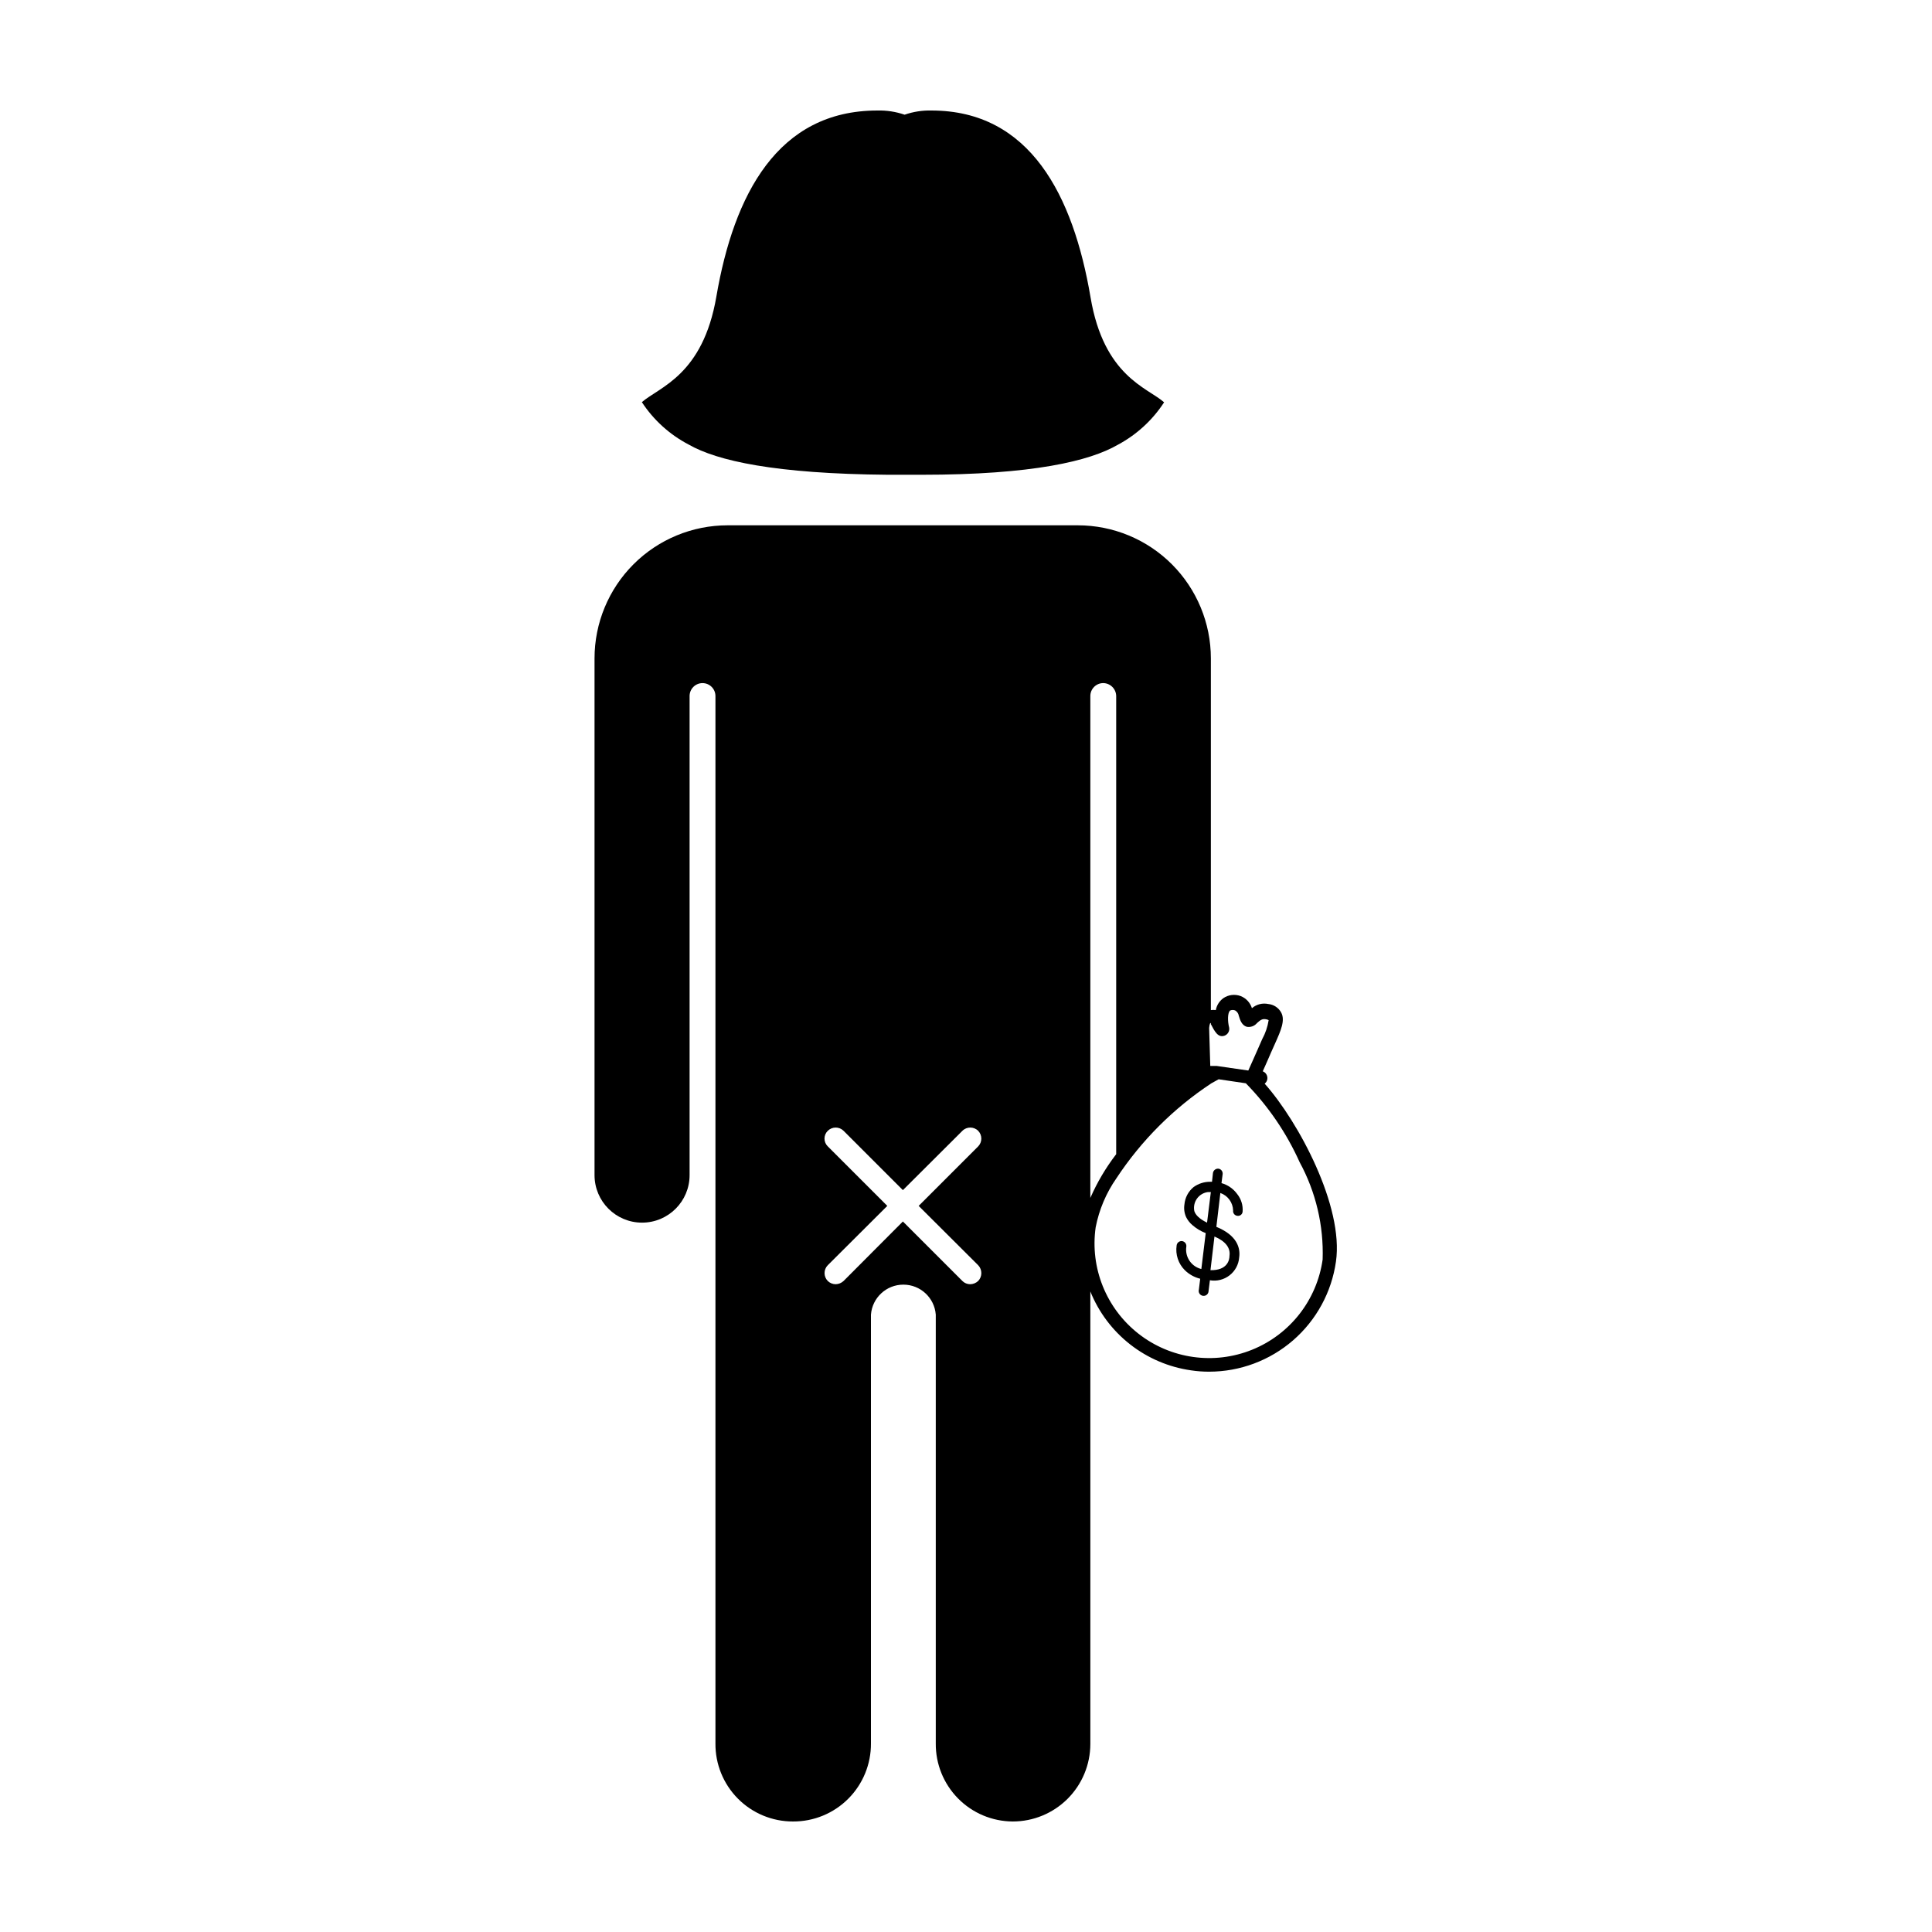
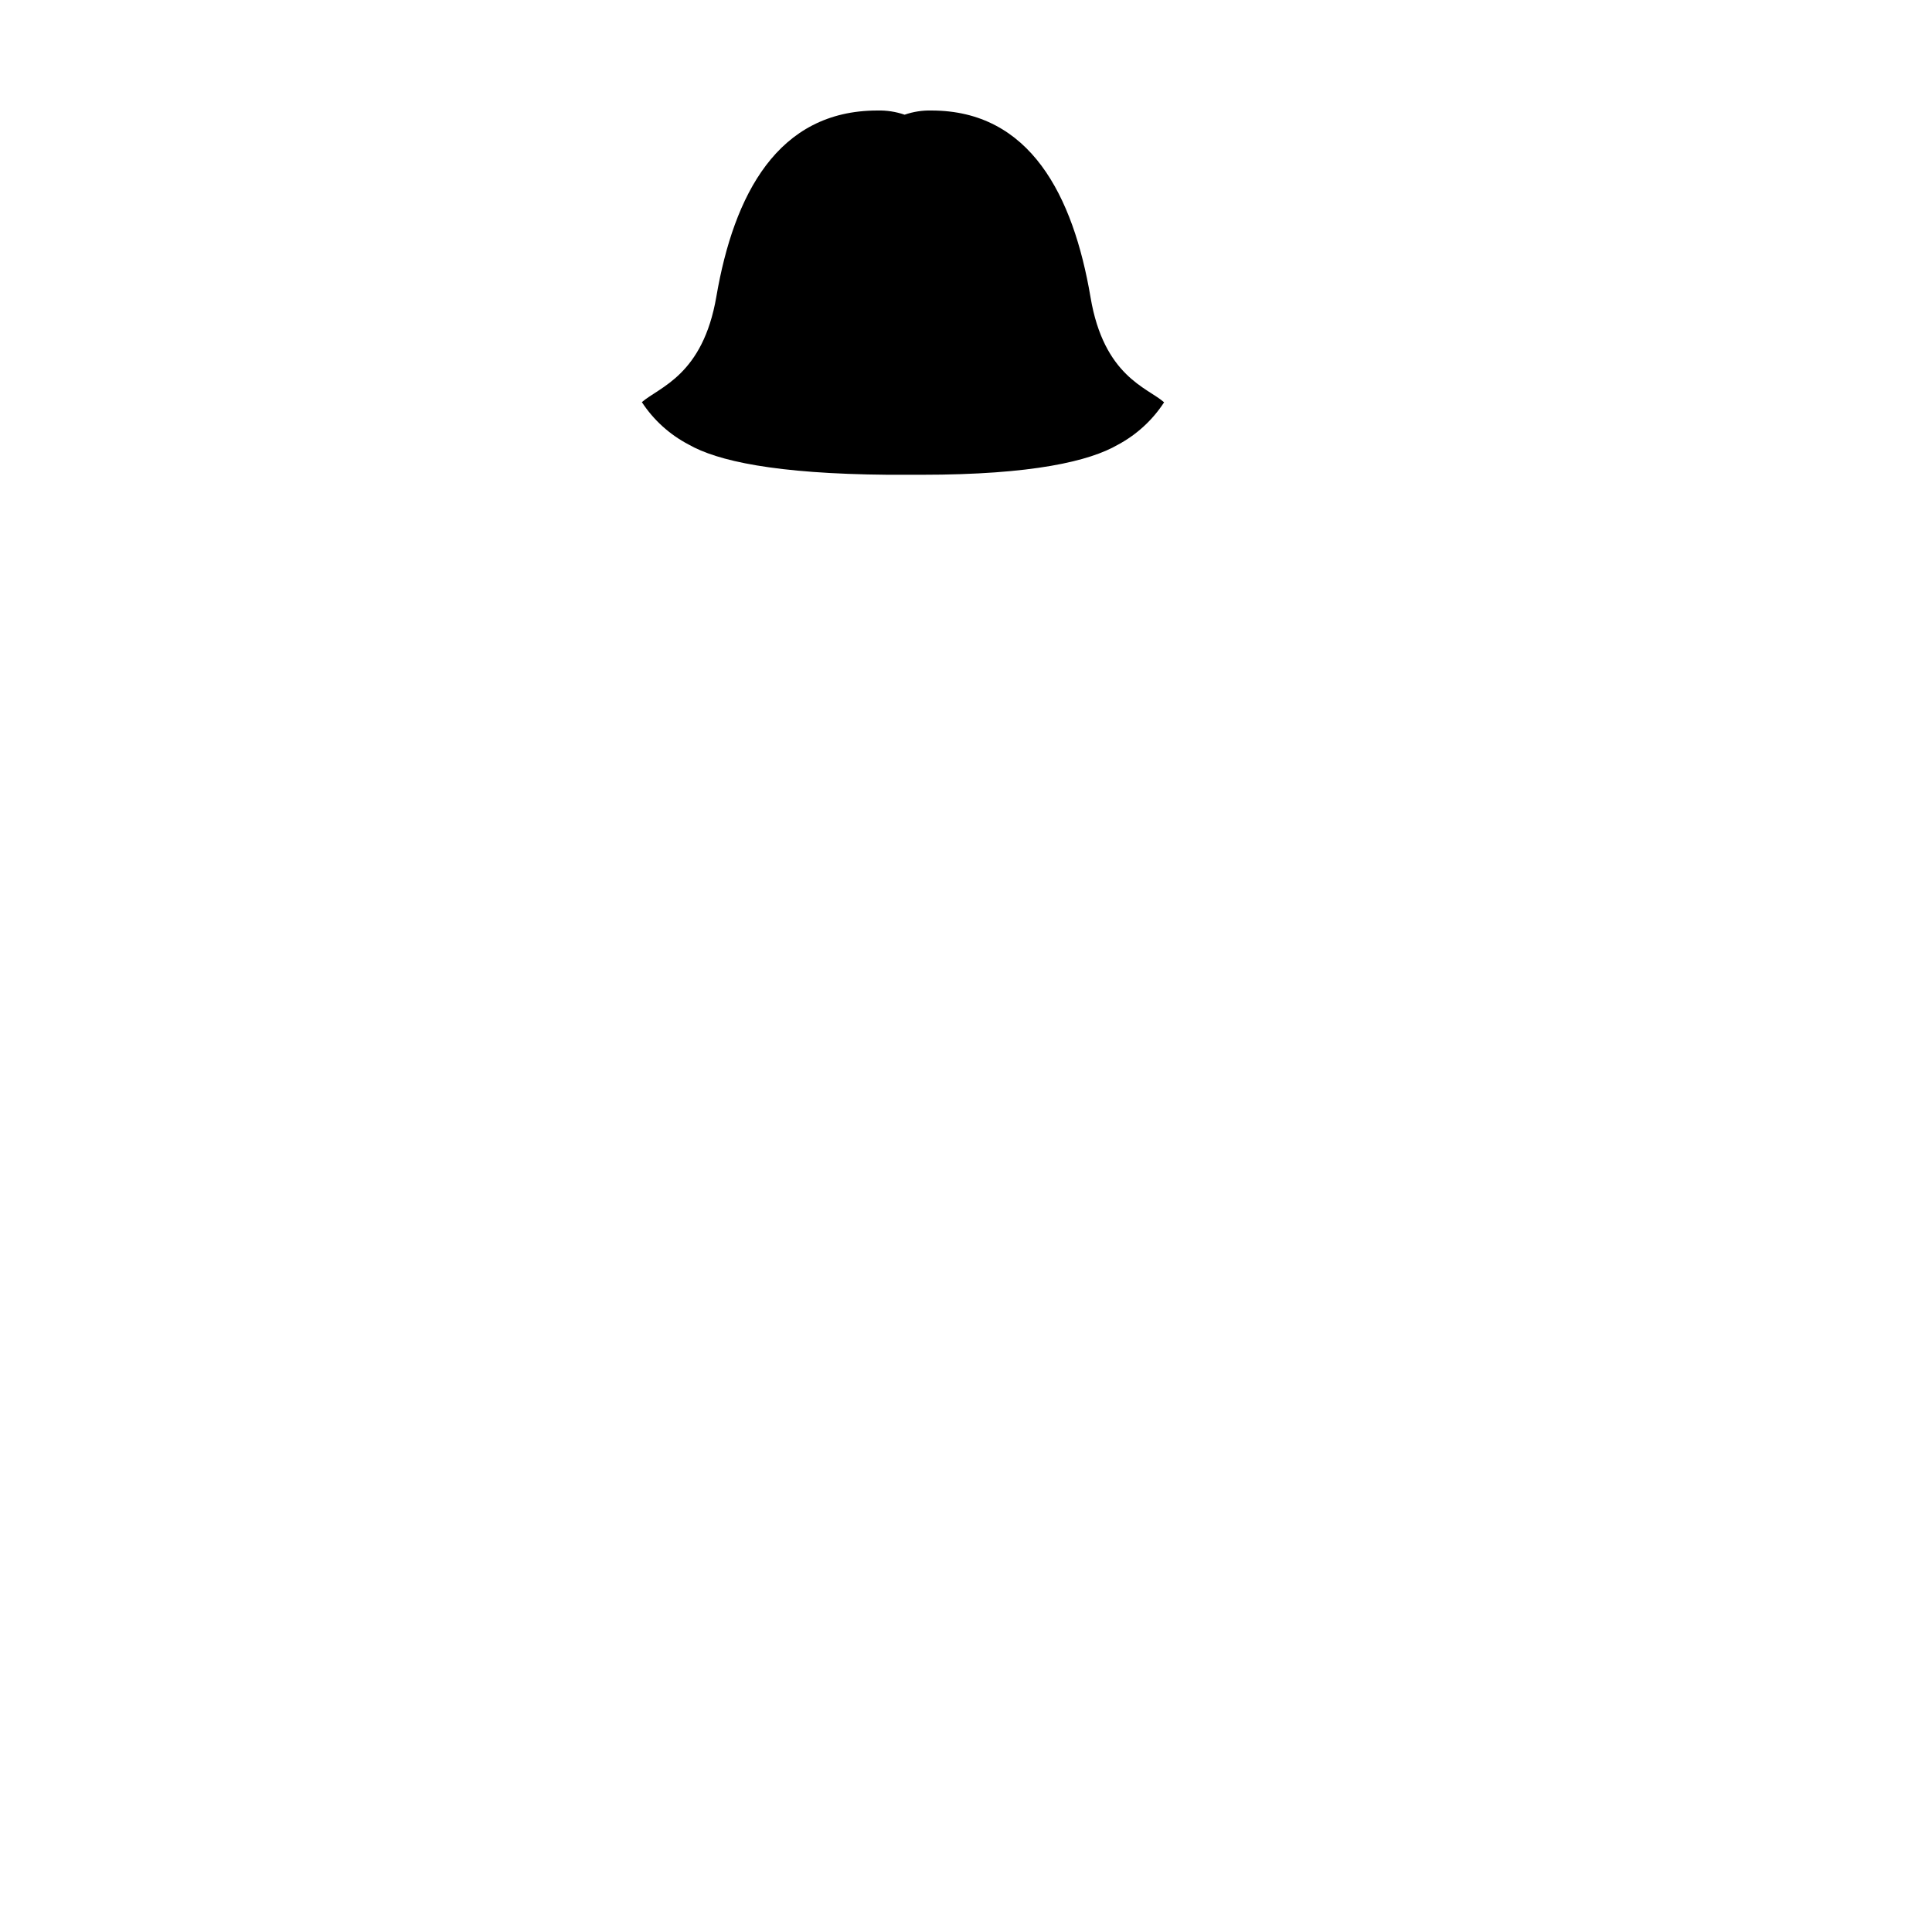
<svg xmlns="http://www.w3.org/2000/svg" fill="#000000" width="800px" height="800px" version="1.1" viewBox="144 144 512 512">
  <g>
    <path d="m433 222.76c-4.582-26.953-16.02-49.473-42.168-49.473-2.414-0.059-4.82 0.316-7.102 1.109-2.316-0.797-4.758-1.172-7.207-1.109-26.449 0-38.039 22.32-42.672 49.273-3.578 20.906-15.113 23.98-19.75 28.012 3.106 4.742 7.371 8.609 12.395 11.234 7.559 4.332 22.922 7.758 52.801 8.012h8.969c29.371 0 44.535-3.629 51.992-7.961 4.961-2.656 9.172-6.519 12.242-11.238-4.332-3.879-15.973-6.801-19.5-27.859z" />
-     <path d="m479.15 431.18c0.383-0.297 0.637-0.73 0.703-1.207 0.129-0.887-0.371-1.746-1.207-2.066 0.754-1.715 1.715-3.828 2.215-5.039l1.059-2.367c1.512-3.375 2.719-6.098 1.613-8.16-0.695-1.277-1.98-2.129-3.426-2.269-1.539-0.328-3.141 0.082-4.336 1.109-0.457-1.484-1.57-2.672-3.019-3.227-1.516-0.547-3.199-0.344-4.535 0.555-1.059 0.758-1.777 1.898-2.016 3.176-0.434-0.07-0.875-0.07-1.309 0v-93.207c0-9.352-3.719-18.32-10.332-24.938-6.613-6.613-15.582-10.328-24.938-10.328h-92.801c-9.352 0-18.324 3.715-24.938 10.328-6.613 6.617-10.328 15.586-10.328 24.938v136.94c0 6.957 5.637 12.594 12.594 12.594 6.957 0 12.598-5.637 12.598-12.594v-126.96c0-1.891 1.531-3.426 3.426-3.426 1.891 0 3.426 1.535 3.426 3.426v277.55c-0.055 5.481 2.09 10.754 5.949 14.645 3.863 3.891 9.121 6.074 14.605 6.059 5.496 0.027 10.773-2.144 14.652-6.035 3.883-3.891 6.043-9.176 6.004-14.668v-113.61c0.344-4.492 4.086-7.957 8.59-7.957 4.504 0 8.246 3.465 8.59 7.957v113.61c-0.055 5.453 2.07 10.707 5.898 14.594 3.828 3.887 9.051 6.086 14.504 6.109 5.445 0 10.664-2.156 14.52-6 3.852-3.844 6.023-9.059 6.039-14.504v-119.96c2.223 5.523 5.859 10.363 10.547 14.031 4.688 3.672 10.258 6.043 16.152 6.879 1.586 0.238 3.184 0.359 4.789 0.352 8.172-0.004 16.07-2.957 22.246-8.312 6.172-5.359 10.203-12.766 11.355-20.859 2.117-14.559-9.875-37.027-18.891-47.156zm-75.926 48.113c1.121 1.172 1.121 3.016 0 4.184-0.574 0.539-1.328 0.844-2.117 0.855-0.773 0-1.516-0.309-2.062-0.855l-15.77-15.77-15.719 15.77c-0.578 0.539-1.332 0.844-2.117 0.855-0.773-0.012-1.512-0.316-2.066-0.855-1.145-1.16-1.145-3.023 0-4.184l15.77-15.719-15.77-15.77c-0.559-0.539-0.875-1.285-0.875-2.062 0-0.781 0.316-1.527 0.875-2.066 1.16-1.148 3.023-1.148 4.184 0l15.719 15.719 15.77-15.719c1.156-1.148 3.023-1.148 4.18 0 1.113 1.152 1.113 2.977 0 4.129l-15.77 15.77zm61.668-64.184c0.02 0.098 0.02 0.203 0 0.301 1.008 1.914 1.863 3.629 3.578 3.074h-0.004c0.922-0.312 1.465-1.266 1.262-2.215-0.402-1.512-0.453-3.981 0.301-4.484 0.422-0.176 0.891-0.176 1.312 0 0.512 0.305 0.859 0.82 0.957 1.41 0.352 1.211 0.805 2.519 2.117 2.922h-0.004c1.023 0.18 2.062-0.207 2.723-1.008 0.805-0.707 1.309-1.16 2.266-1.008 0.285 0.027 0.559 0.113 0.805 0.25-0.273 1.766-0.855 3.473-1.711 5.039-0.336 0.773-0.688 1.578-1.059 2.418-0.656 1.461-1.812 4.133-2.621 5.894l-8.363-1.211h-1.715l-0.301-10.078c0.152-1.305 0.305-1.305 0.457-1.305zm-31.941-86.656c0-1.891 1.531-3.426 3.426-3.426 1.879 0.027 3.398 1.547 3.426 3.426v121.42c-2.746 3.57-5.047 7.461-6.852 11.59zm61.562 149.33c-1.52 10.746-8.656 19.863-18.723 23.922-10.066 4.055-21.535 2.434-30.078-4.258-8.547-6.691-12.875-17.43-11.352-28.176 0.902-4.668 2.773-9.098 5.492-13 6.598-10.02 15.168-18.59 25.188-25.191l1.914-1.059 7.203 1.059h0.004c5.949 6.074 10.773 13.152 14.258 20.91 4.297 7.898 6.402 16.805 6.094 25.793z" />
-     <path d="m471.89 460.46c-1.023-1.418-2.496-2.449-4.18-2.922l0.301-2.367v-0.004c0.09-0.707-0.402-1.355-1.105-1.461-0.719-0.059-1.359 0.449-1.461 1.16l-0.25 2.316h-0.457c-1.59-0.016-3.144 0.477-4.434 1.41-1.387 1.145-2.262 2.797-2.418 4.586-0.184 1.145-0.027 2.32 0.453 3.375 0.402 0.812 0.969 1.535 1.664 2.117 1.039 0.906 2.234 1.625 3.523 2.117l-1.16 9.523 0.004-0.004c-2.668-0.648-4.398-3.231-3.981-5.945 0.043-0.348-0.059-0.695-0.273-0.973-0.219-0.273-0.539-0.449-0.887-0.488-0.707-0.059-1.332 0.457-1.41 1.16-0.359 2.402 0.445 4.832 2.168 6.551 1.129 1.109 2.539 1.895 4.078 2.266l-0.352 2.871c-0.105 0.367-0.043 0.758 0.164 1.078 0.207 0.316 0.543 0.527 0.918 0.582 0.375 0.051 0.758-0.062 1.043-0.316 0.285-0.25 0.445-0.609 0.445-0.992l0.352-2.82c1.844 0.32 3.738-0.156 5.215-1.309 1.477-1.148 2.402-2.871 2.543-4.734 0.352-2.469-0.504-5.844-6.047-8.113l1.059-8.969h0.004c1.977 0.691 3.324 2.539 3.375 4.637-0.043 0.332 0.051 0.672 0.258 0.938 0.207 0.266 0.516 0.434 0.848 0.473 0.34 0.059 0.684-0.031 0.953-0.242 0.27-0.211 0.434-0.523 0.461-0.867 0.129-1.668-0.375-3.32-1.414-4.633zm-8.008 7.555c-2.168-1.059-3.074-2.117-3.375-3.074v0.004c-0.234-1.156 0.023-2.356 0.711-3.312 0.691-0.957 1.746-1.582 2.914-1.727h0.754zm5.945 8.816c0 1.008-0.504 3.879-5.039 3.777l1.059-8.918c2.973 1.262 4.281 3.027 3.981 5.141z" />
  </g>
</svg>